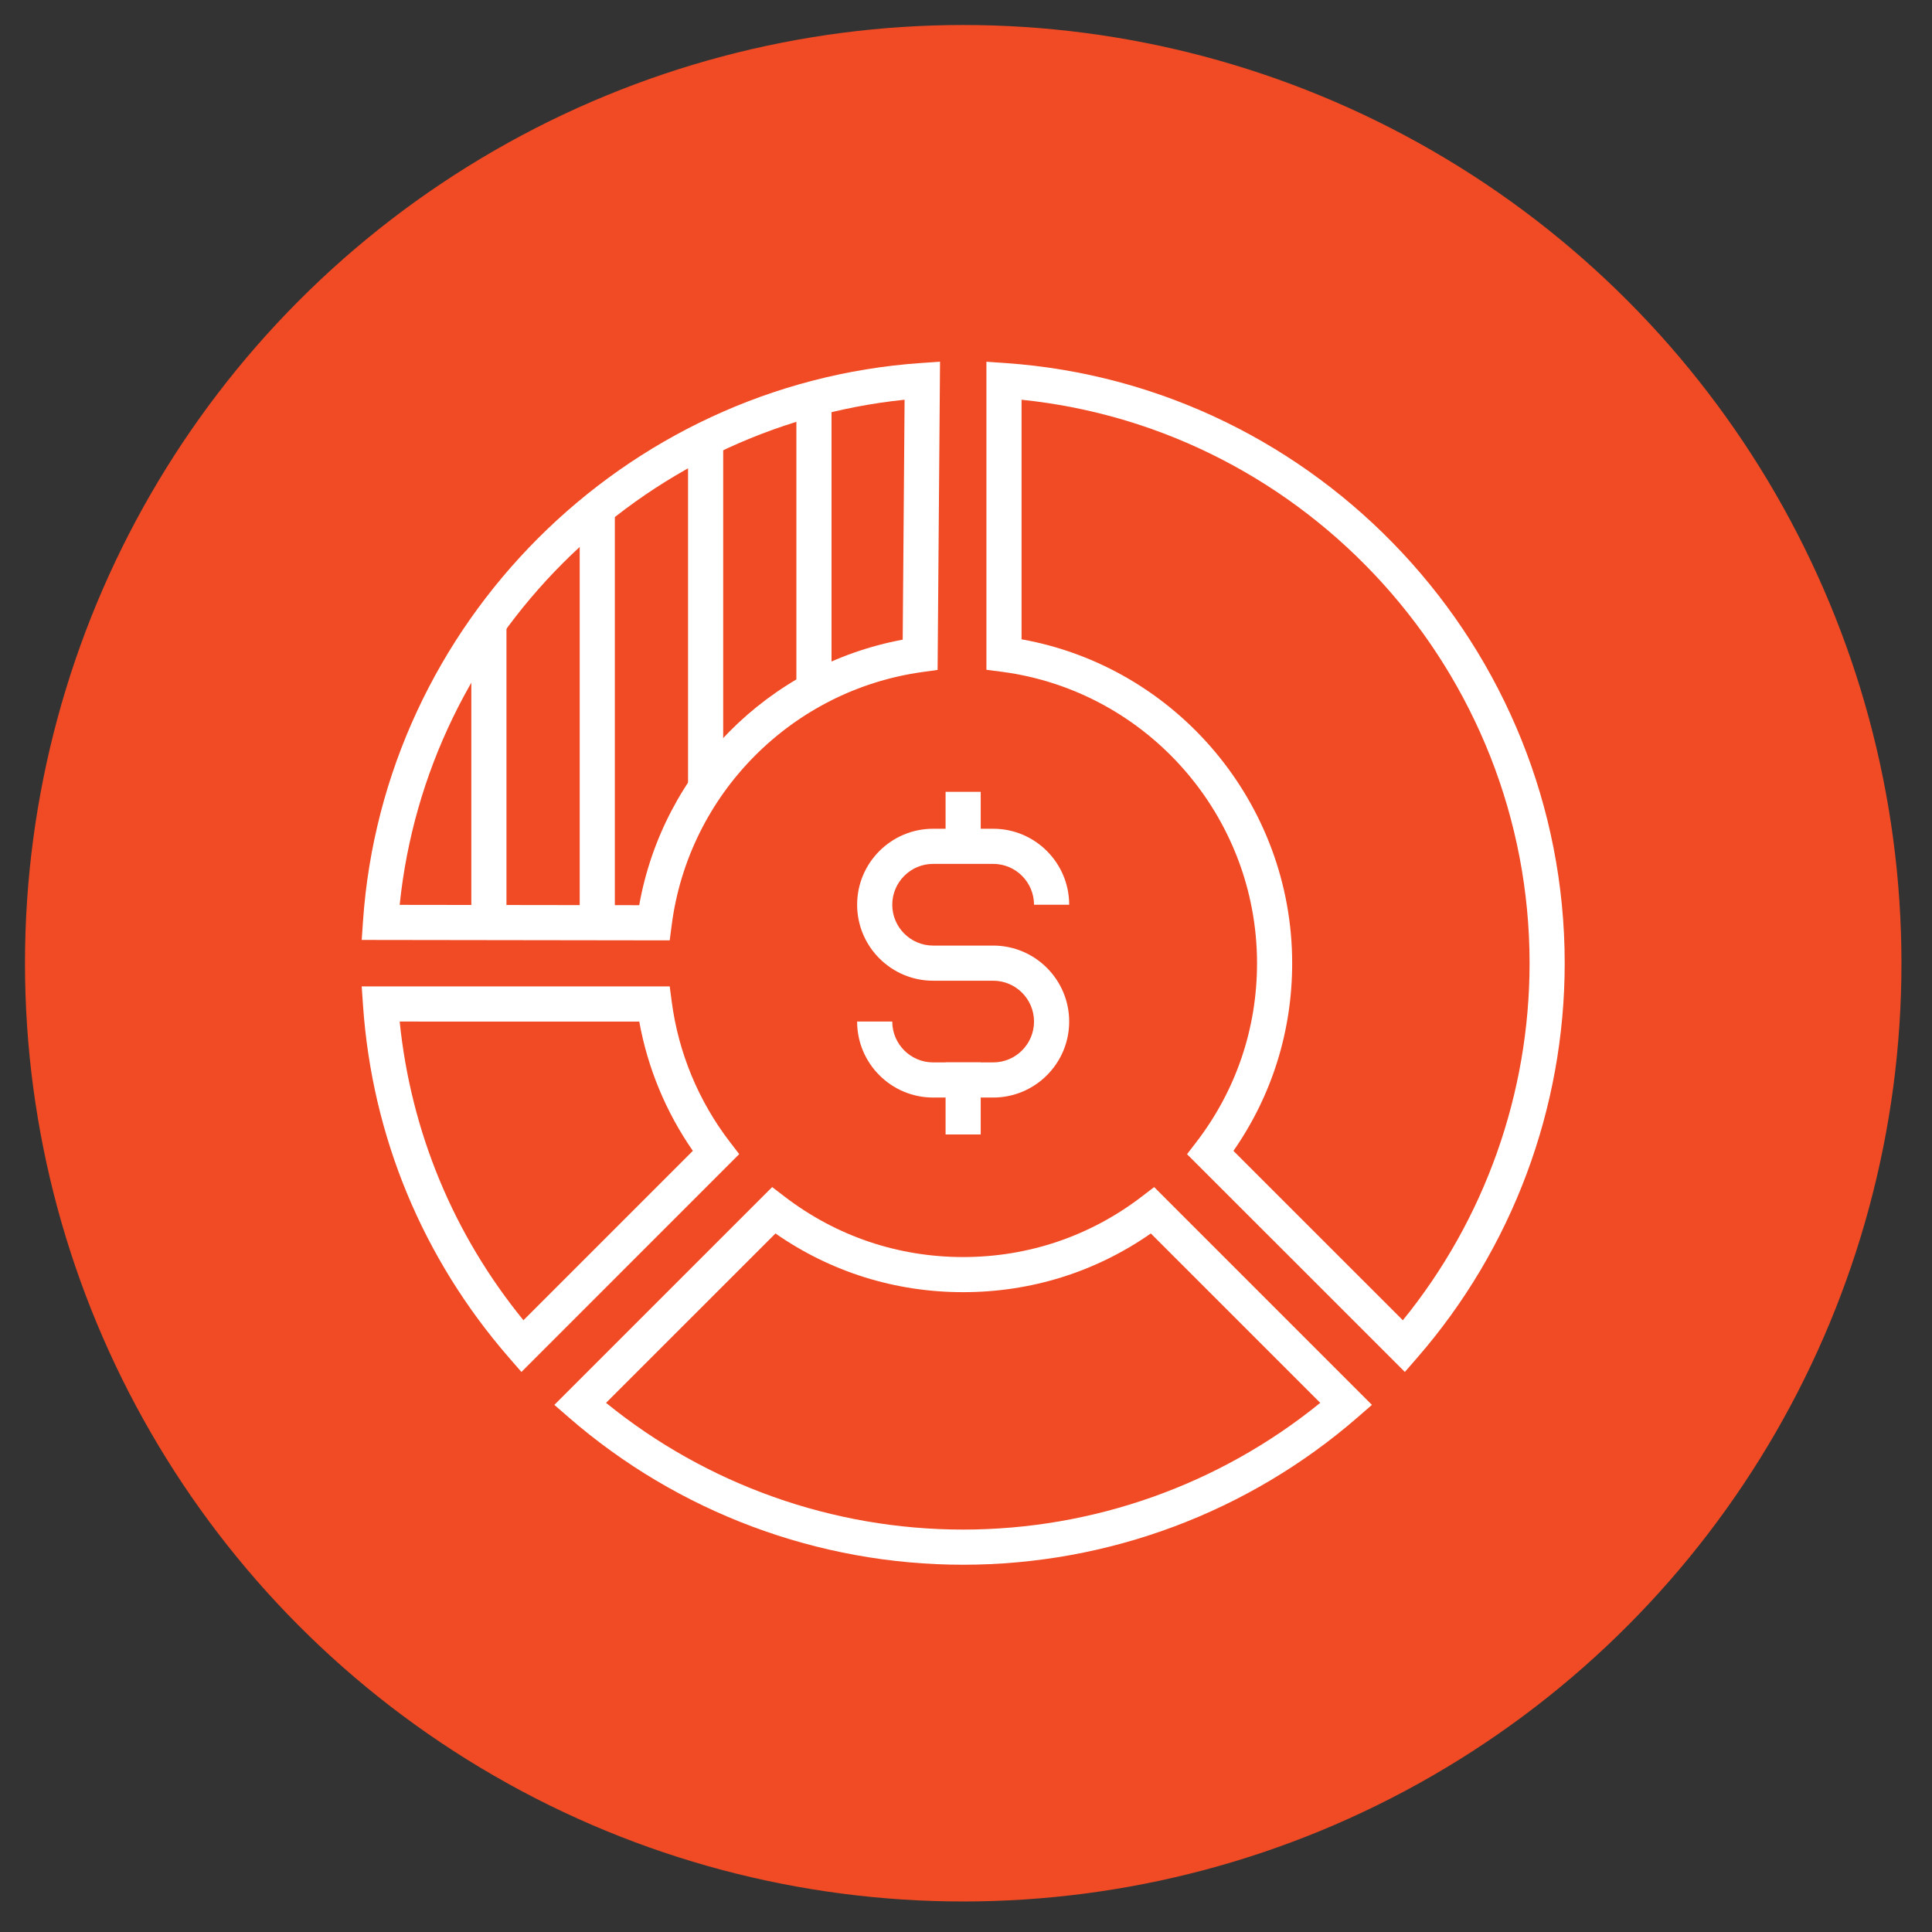
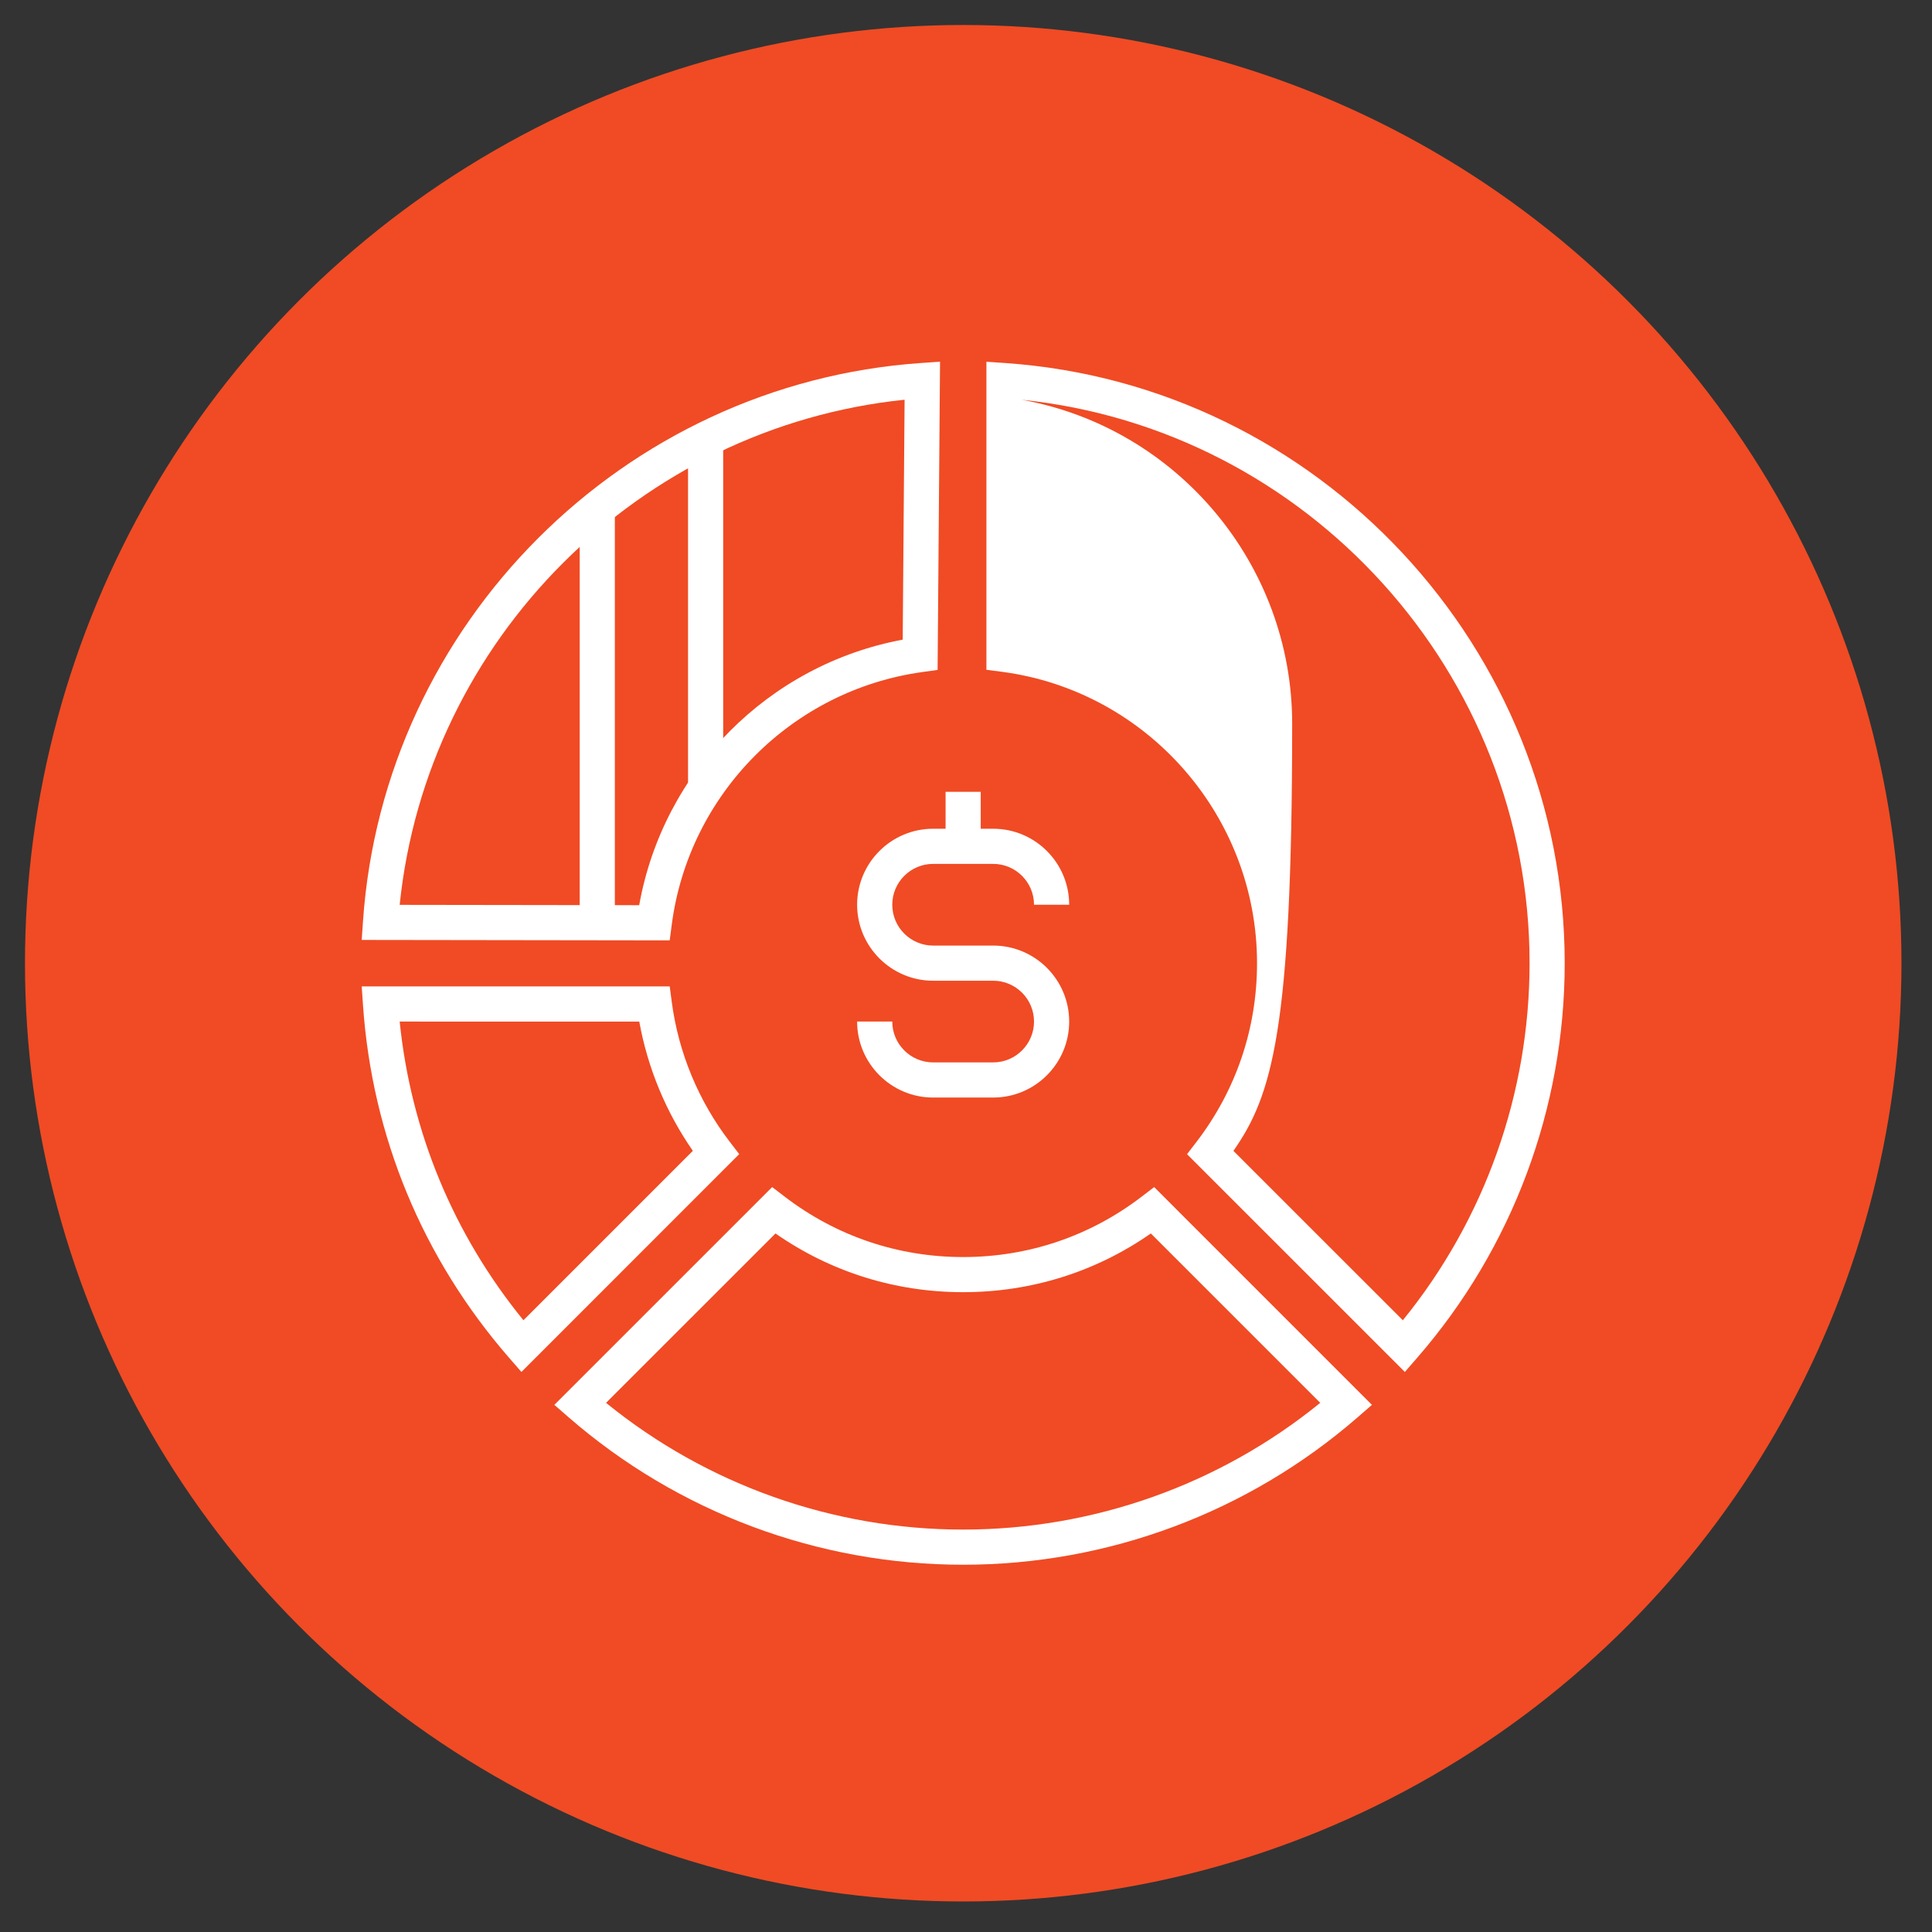
<svg xmlns="http://www.w3.org/2000/svg" version="1.1" id="Layer_1" x="0px" y="0px" width="116px" height="116px" viewBox="0 0 116 116" enable-background="new 0 0 116 116" xml:space="preserve">
  <rect x="0" y="0" width="116" height="116" fill="#333333" stroke="none" />
  <g>
    <circle fill="#F04B24" cx="57.833" cy="57.834" r="56.333" />
    <g>
      <g>
        <path fill="#FFFFFF" d="M40.21,56.461l-18.492-0.026l0.077-1.125c1.232-17.871,15.637-32.279,33.508-33.515l1.138-0.078     l-0.146,18.506l-0.903,0.125C47.541,41.433,41.347,47.68,40.33,55.54L40.21,56.461z M23.997,54.329l14.382,0.02     c1.434-8.066,7.766-14.447,15.821-15.943L54.313,24C38.391,25.642,25.631,38.405,23.997,54.329z" />
      </g>
      <g>
        <path fill="#FFFFFF" d="M31.307,82.374l-0.743-0.854c-5.191-5.969-8.224-13.289-8.769-21.167l-0.077-1.128l18.493,0.001     l0.121,0.918c0.401,3.055,1.607,5.967,3.489,8.418l0.563,0.733L31.307,82.374z M23.997,61.336     c0.674,6.612,3.225,12.771,7.431,17.934L41.6,69.098c-1.617-2.327-2.716-4.979-3.217-7.761L23.997,61.336z" />
      </g>
      <g>
        <path fill="#FFFFFF" d="M57.829,93.949c-8.712,0-17.126-3.146-23.692-8.856l-0.853-0.743l13.078-13.076l0.734,0.562     c3.102,2.381,6.814,3.639,10.733,3.639c3.921,0,7.632-1.258,10.734-3.639l0.734-0.562L82.373,84.35l-0.854,0.743     C74.953,90.803,66.541,93.949,57.829,93.949z M36.388,84.229c6.047,4.915,13.616,7.609,21.44,7.609     c7.826,0,15.394-2.694,21.441-7.609L69.098,74.059c-3.314,2.311-7.191,3.525-11.269,3.525c-4.077,0-7.954-1.215-11.268-3.525     L36.388,84.229z" />
      </g>
      <g>
-         <path fill="#FFFFFF" d="M84.35,82.374L71.271,69.299l0.564-0.733c2.381-3.104,3.639-6.815,3.639-10.735     c0-8.83-6.59-16.351-15.33-17.497l-0.918-0.119V21.72l1.127,0.077C79.191,23.1,93.947,38.926,93.947,57.83     c0,8.711-3.145,17.125-8.855,23.69L84.35,82.374z M74.057,69.1l10.172,10.17c4.916-6.047,7.609-13.615,7.609-21.439     c0-17.42-13.307-32.066-30.502-33.83v14.384c9.326,1.671,16.248,9.872,16.248,19.446C77.584,61.908,76.367,65.785,74.057,69.1z" />
+         <path fill="#FFFFFF" d="M84.35,82.374L71.271,69.299l0.564-0.733c2.381-3.104,3.639-6.815,3.639-10.735     c0-8.83-6.59-16.351-15.33-17.497l-0.918-0.119V21.72l1.127,0.077C79.191,23.1,93.947,38.926,93.947,57.83     c0,8.711-3.145,17.125-8.855,23.69L84.35,82.374z M74.057,69.1l10.172,10.17c4.916-6.047,7.609-13.615,7.609-21.439     c0-17.42-13.307-32.066-30.502-33.83c9.326,1.671,16.248,9.872,16.248,19.446C77.584,61.908,76.367,65.785,74.057,69.1z" />
      </g>
      <g>
-         <rect x="28.299" y="37.364" fill="#FFFFFF" width="2.11" height="18.033" />
-       </g>
+         </g>
      <g>
        <rect x="34.806" y="30.499" fill="#FFFFFF" width="2.11" height="24.898" />
      </g>
      <g>
        <rect x="41.311" y="26.353" fill="#FFFFFF" width="2.11" height="20.957" />
      </g>
      <g>
-         <rect x="47.816" y="23.919" fill="#FFFFFF" width="2.11" height="17.49" />
-       </g>
+         </g>
      <g>
        <g>
          <g>
            <g>
              <path fill="#FFFFFF" d="M59.633,65.898h-3.607c-2.516,0-4.563-2.046-4.563-4.562h2.11c0,1.352,1.101,2.452,2.453,2.452h3.607        c1.352,0,2.451-1.101,2.451-2.452c0-1.353-1.1-2.452-2.451-2.452h-3.607c-2.516,0-4.563-2.048-4.563-4.563        c0-2.516,2.047-4.562,4.563-4.562h3.607c2.516,0,4.562,2.046,4.562,4.562h-2.111c0-1.352-1.1-2.452-2.451-2.452h-3.607        c-1.352,0-2.453,1.1-2.453,2.452c0,1.353,1.101,2.453,2.453,2.453h3.607c2.516,0,4.562,2.046,4.562,4.563        C64.195,63.853,62.148,65.898,59.633,65.898z" />
            </g>
            <g>
-               <rect x="56.774" y="63.789" fill="#FFFFFF" width="2.11" height="4.326" />
-             </g>
+               </g>
            <g>
              <rect x="56.774" y="47.542" fill="#FFFFFF" width="2.11" height="3.671" />
            </g>
          </g>
        </g>
      </g>
    </g>
  </g>
</svg>